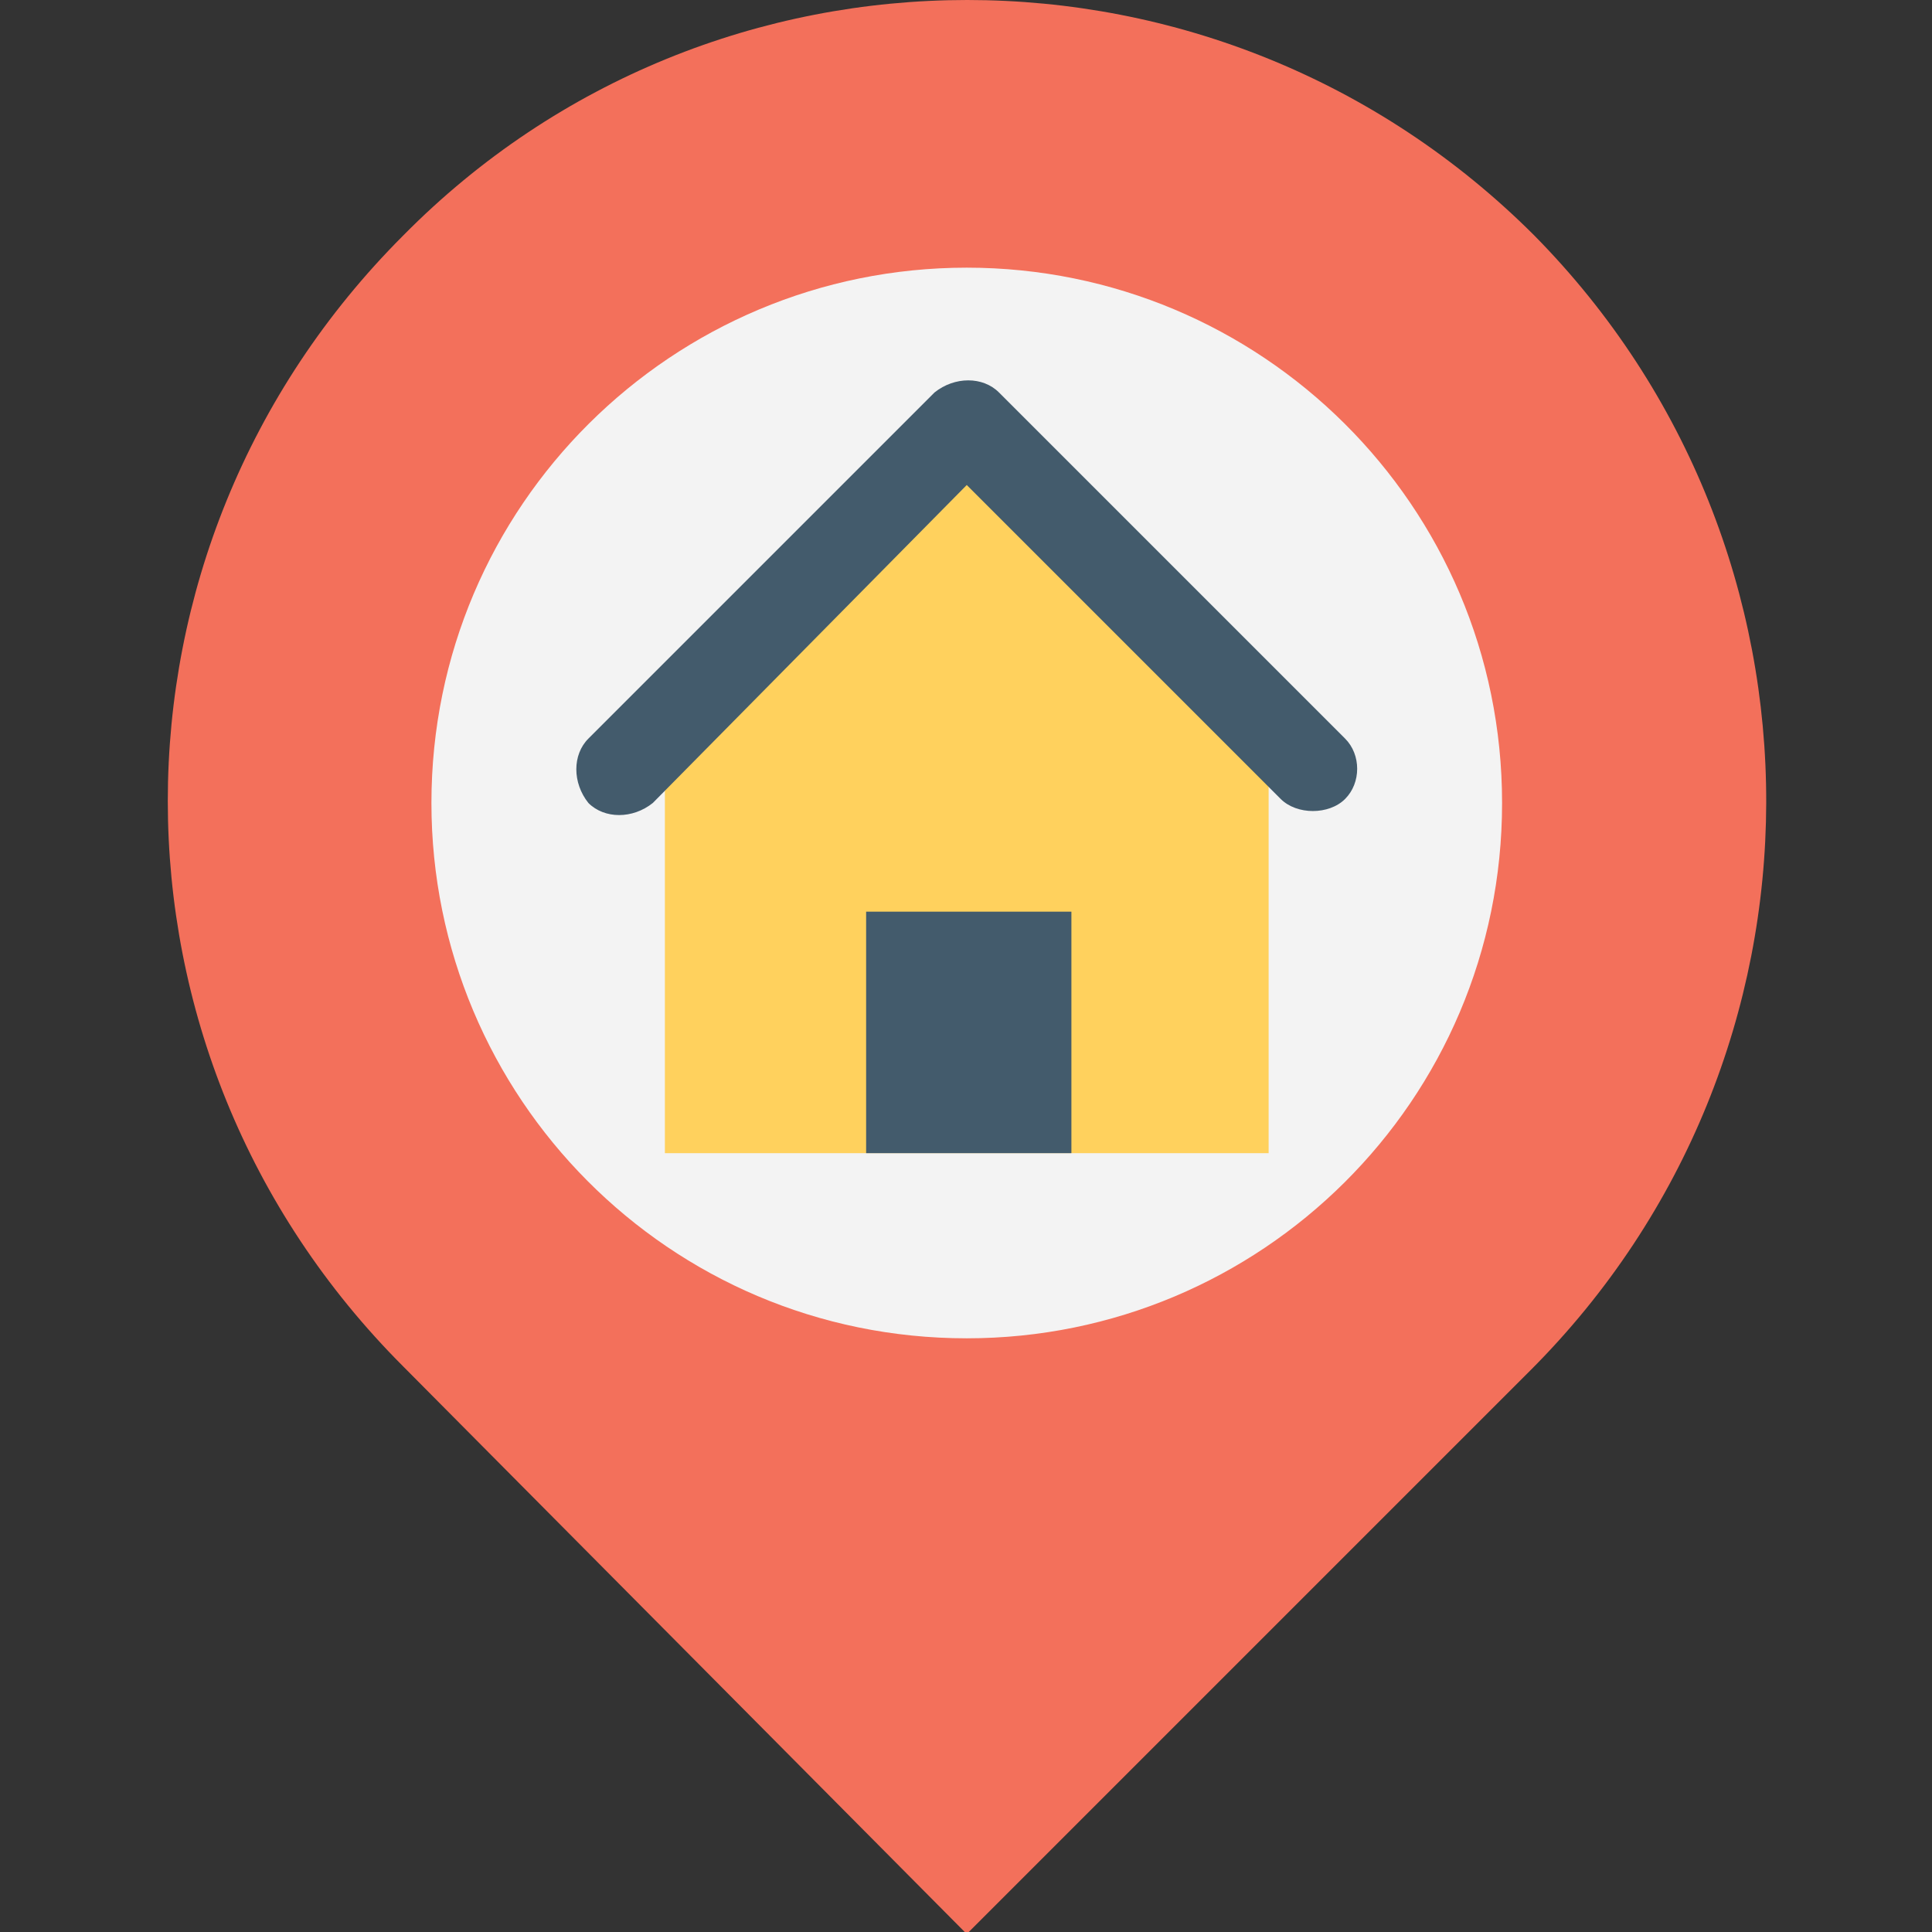
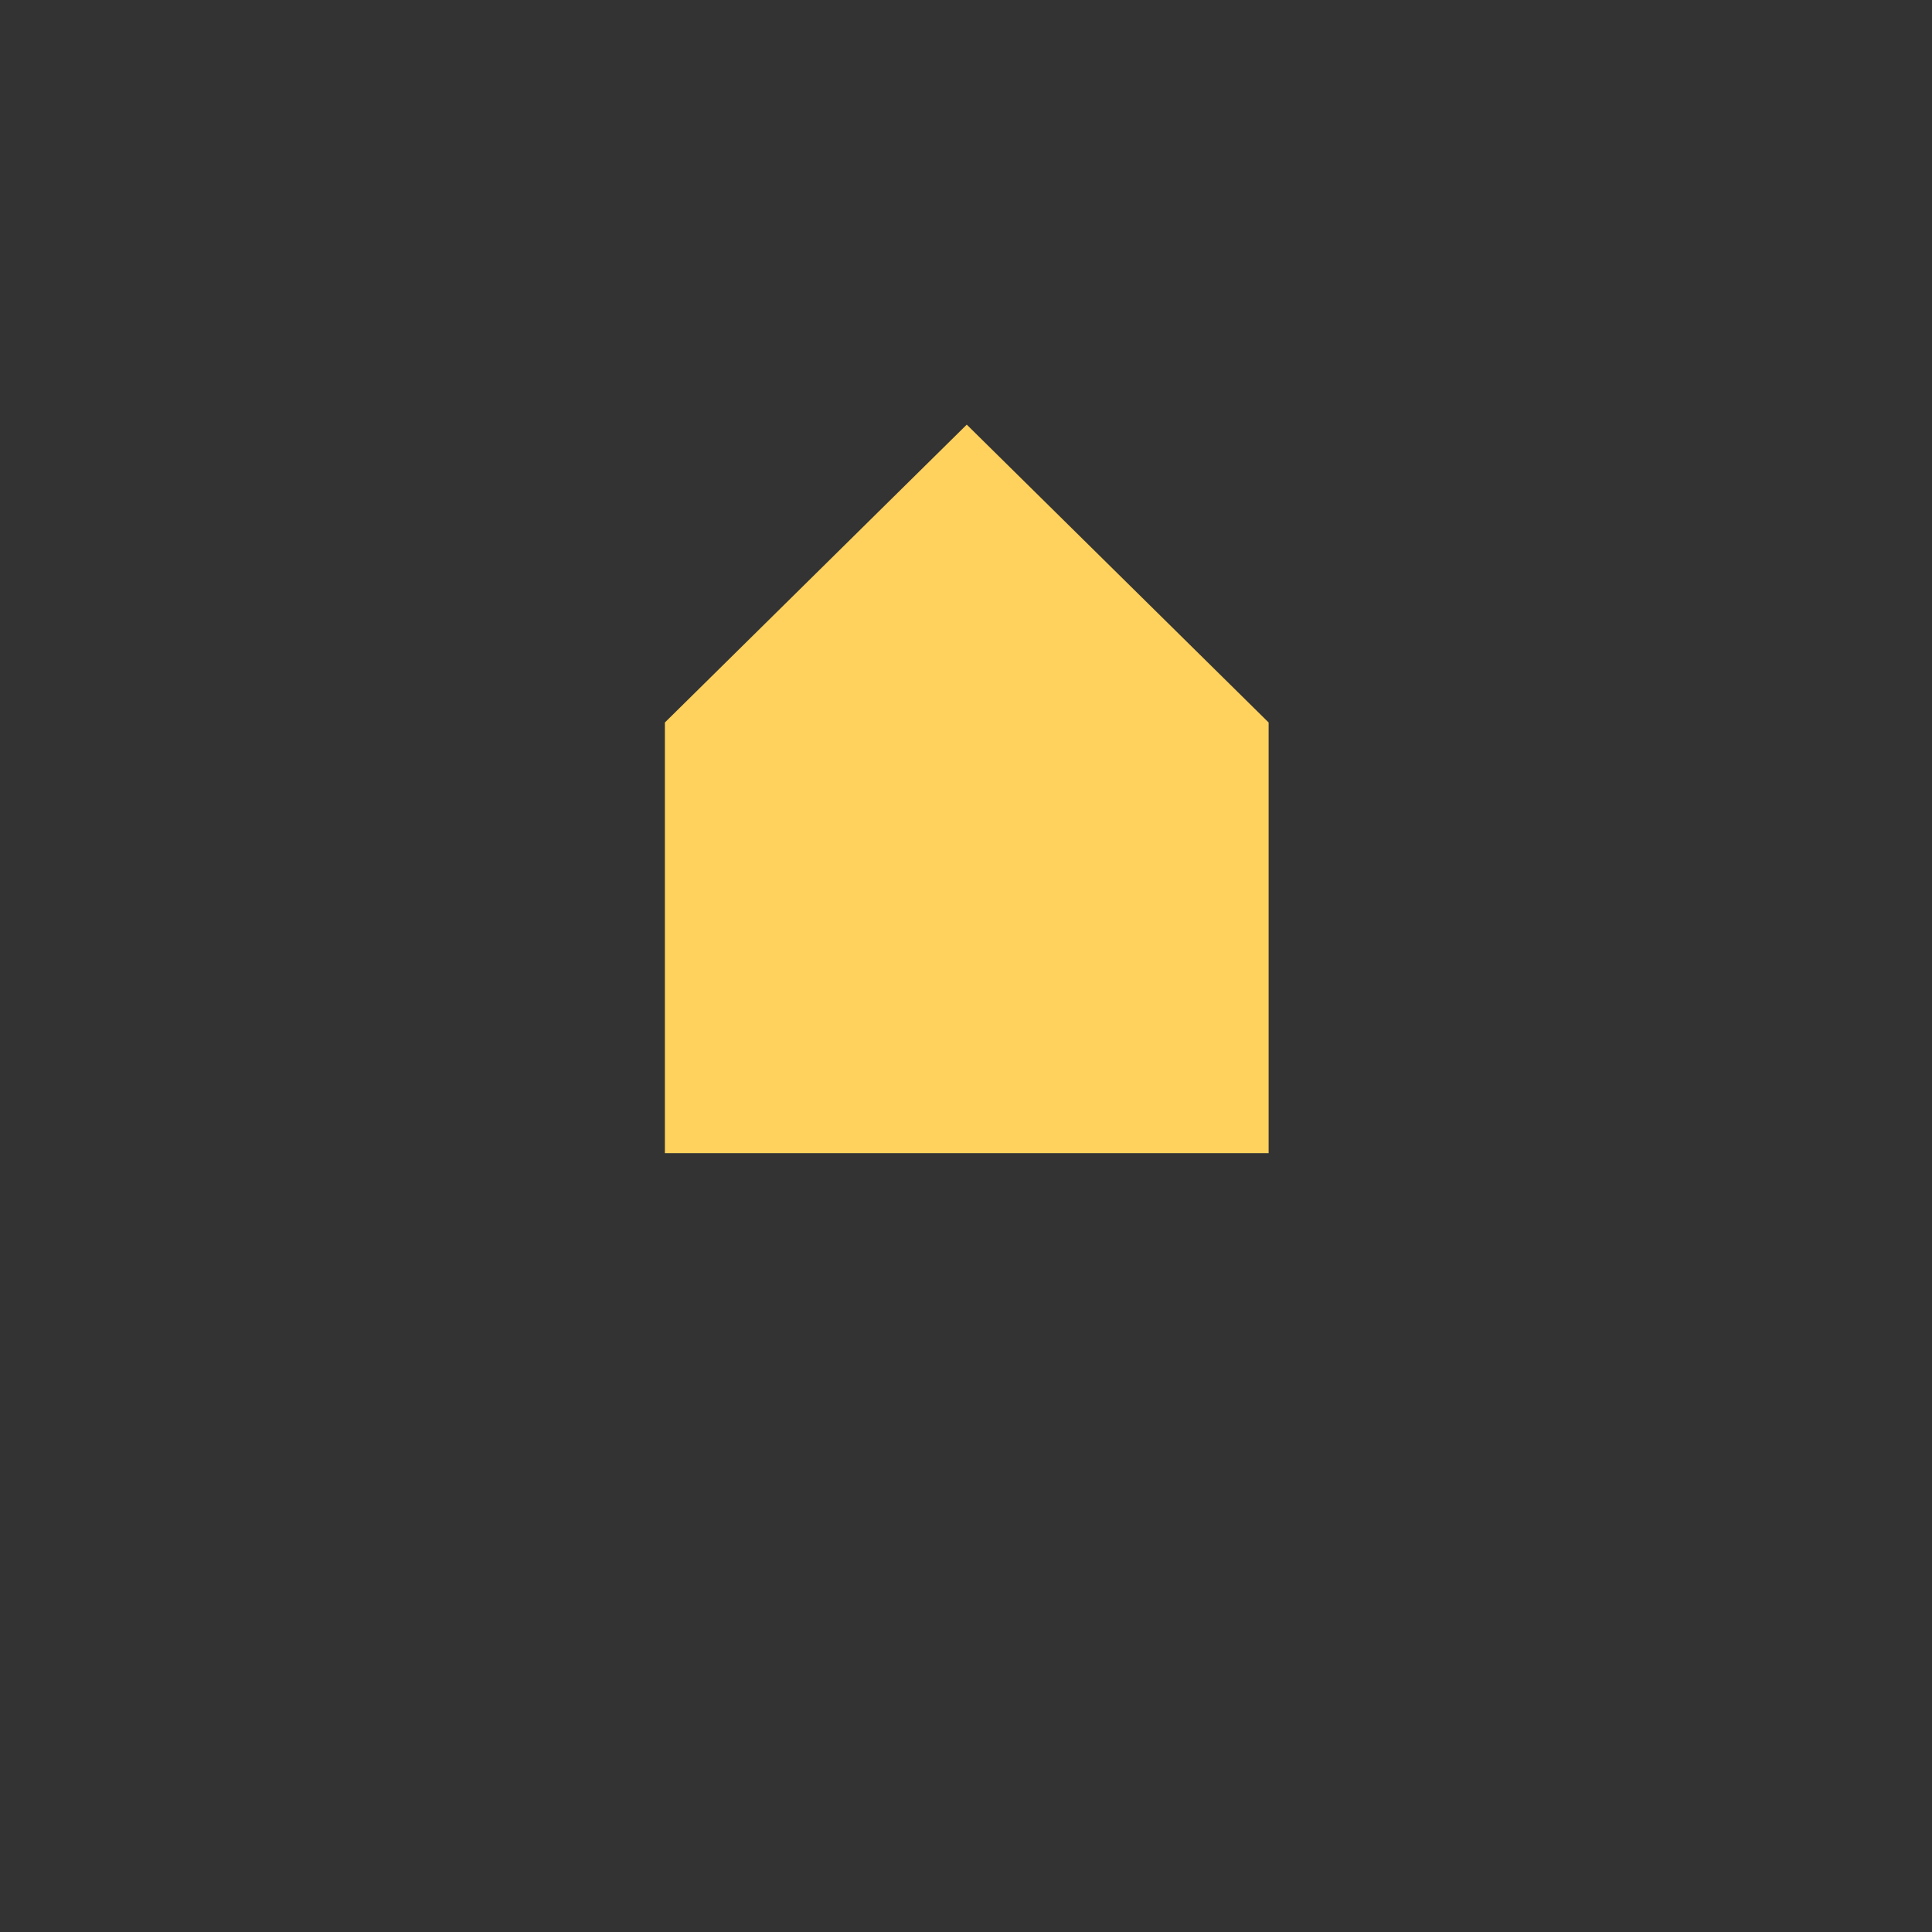
<svg xmlns="http://www.w3.org/2000/svg" version="1.1" id="Capa_1" x="1px" y="1px" viewBox="0 0 512 512" style="enable-background:new 0 0 512 512;" xml:space="preserve">
  <rect x="0" y="0" width="512" height="512" fill="#333333" stroke="none" />
-   <path style="fill:#F3705B;" d="M406.6,62.4c-83.2-83.2-217.6-83.2-299.733,0c-83.2,83.2-83.2,216.533,0,299.733l149.333,150.4  L405.533,363.2C488.733,280,488.733,145.6,406.6,62.4z" />
-   <path style="fill:#F3F3F3;" d="M256.2,70.933c-77.867,0-141.867,62.933-141.867,141.867c0,77.867,62.933,141.867,141.867,141.867  c77.867,0,141.867-62.933,141.867-141.867S334.066,70.933,256.2,70.933z" />
  <polygon style="fill:#FFD15D;" points="256.2,112.533 176.2,191.467 176.2,305.6 336.2,305.6 336.2,191.467 " />
  <g>
-     <rect x="229.533" y="241.6" style="fill:#435B6C;" width="54.4" height="64" />
-     <path style="fill:#435B6C;" d="M356.466,195.733L264.733,104c-4.267-4.267-11.733-4.267-17.067,0l-91.733,91.733   c-4.267,4.267-4.267,11.733,0,17.067c4.267,4.267,11.733,4.267,17.067,0l83.2-84.267l83.2,83.2c2.133,2.133,5.333,3.2,8.533,3.2   c3.2,0,6.4-1.067,8.533-3.2C360.733,207.467,360.733,200,356.466,195.733z" />
-   </g>
+     </g>
</svg>